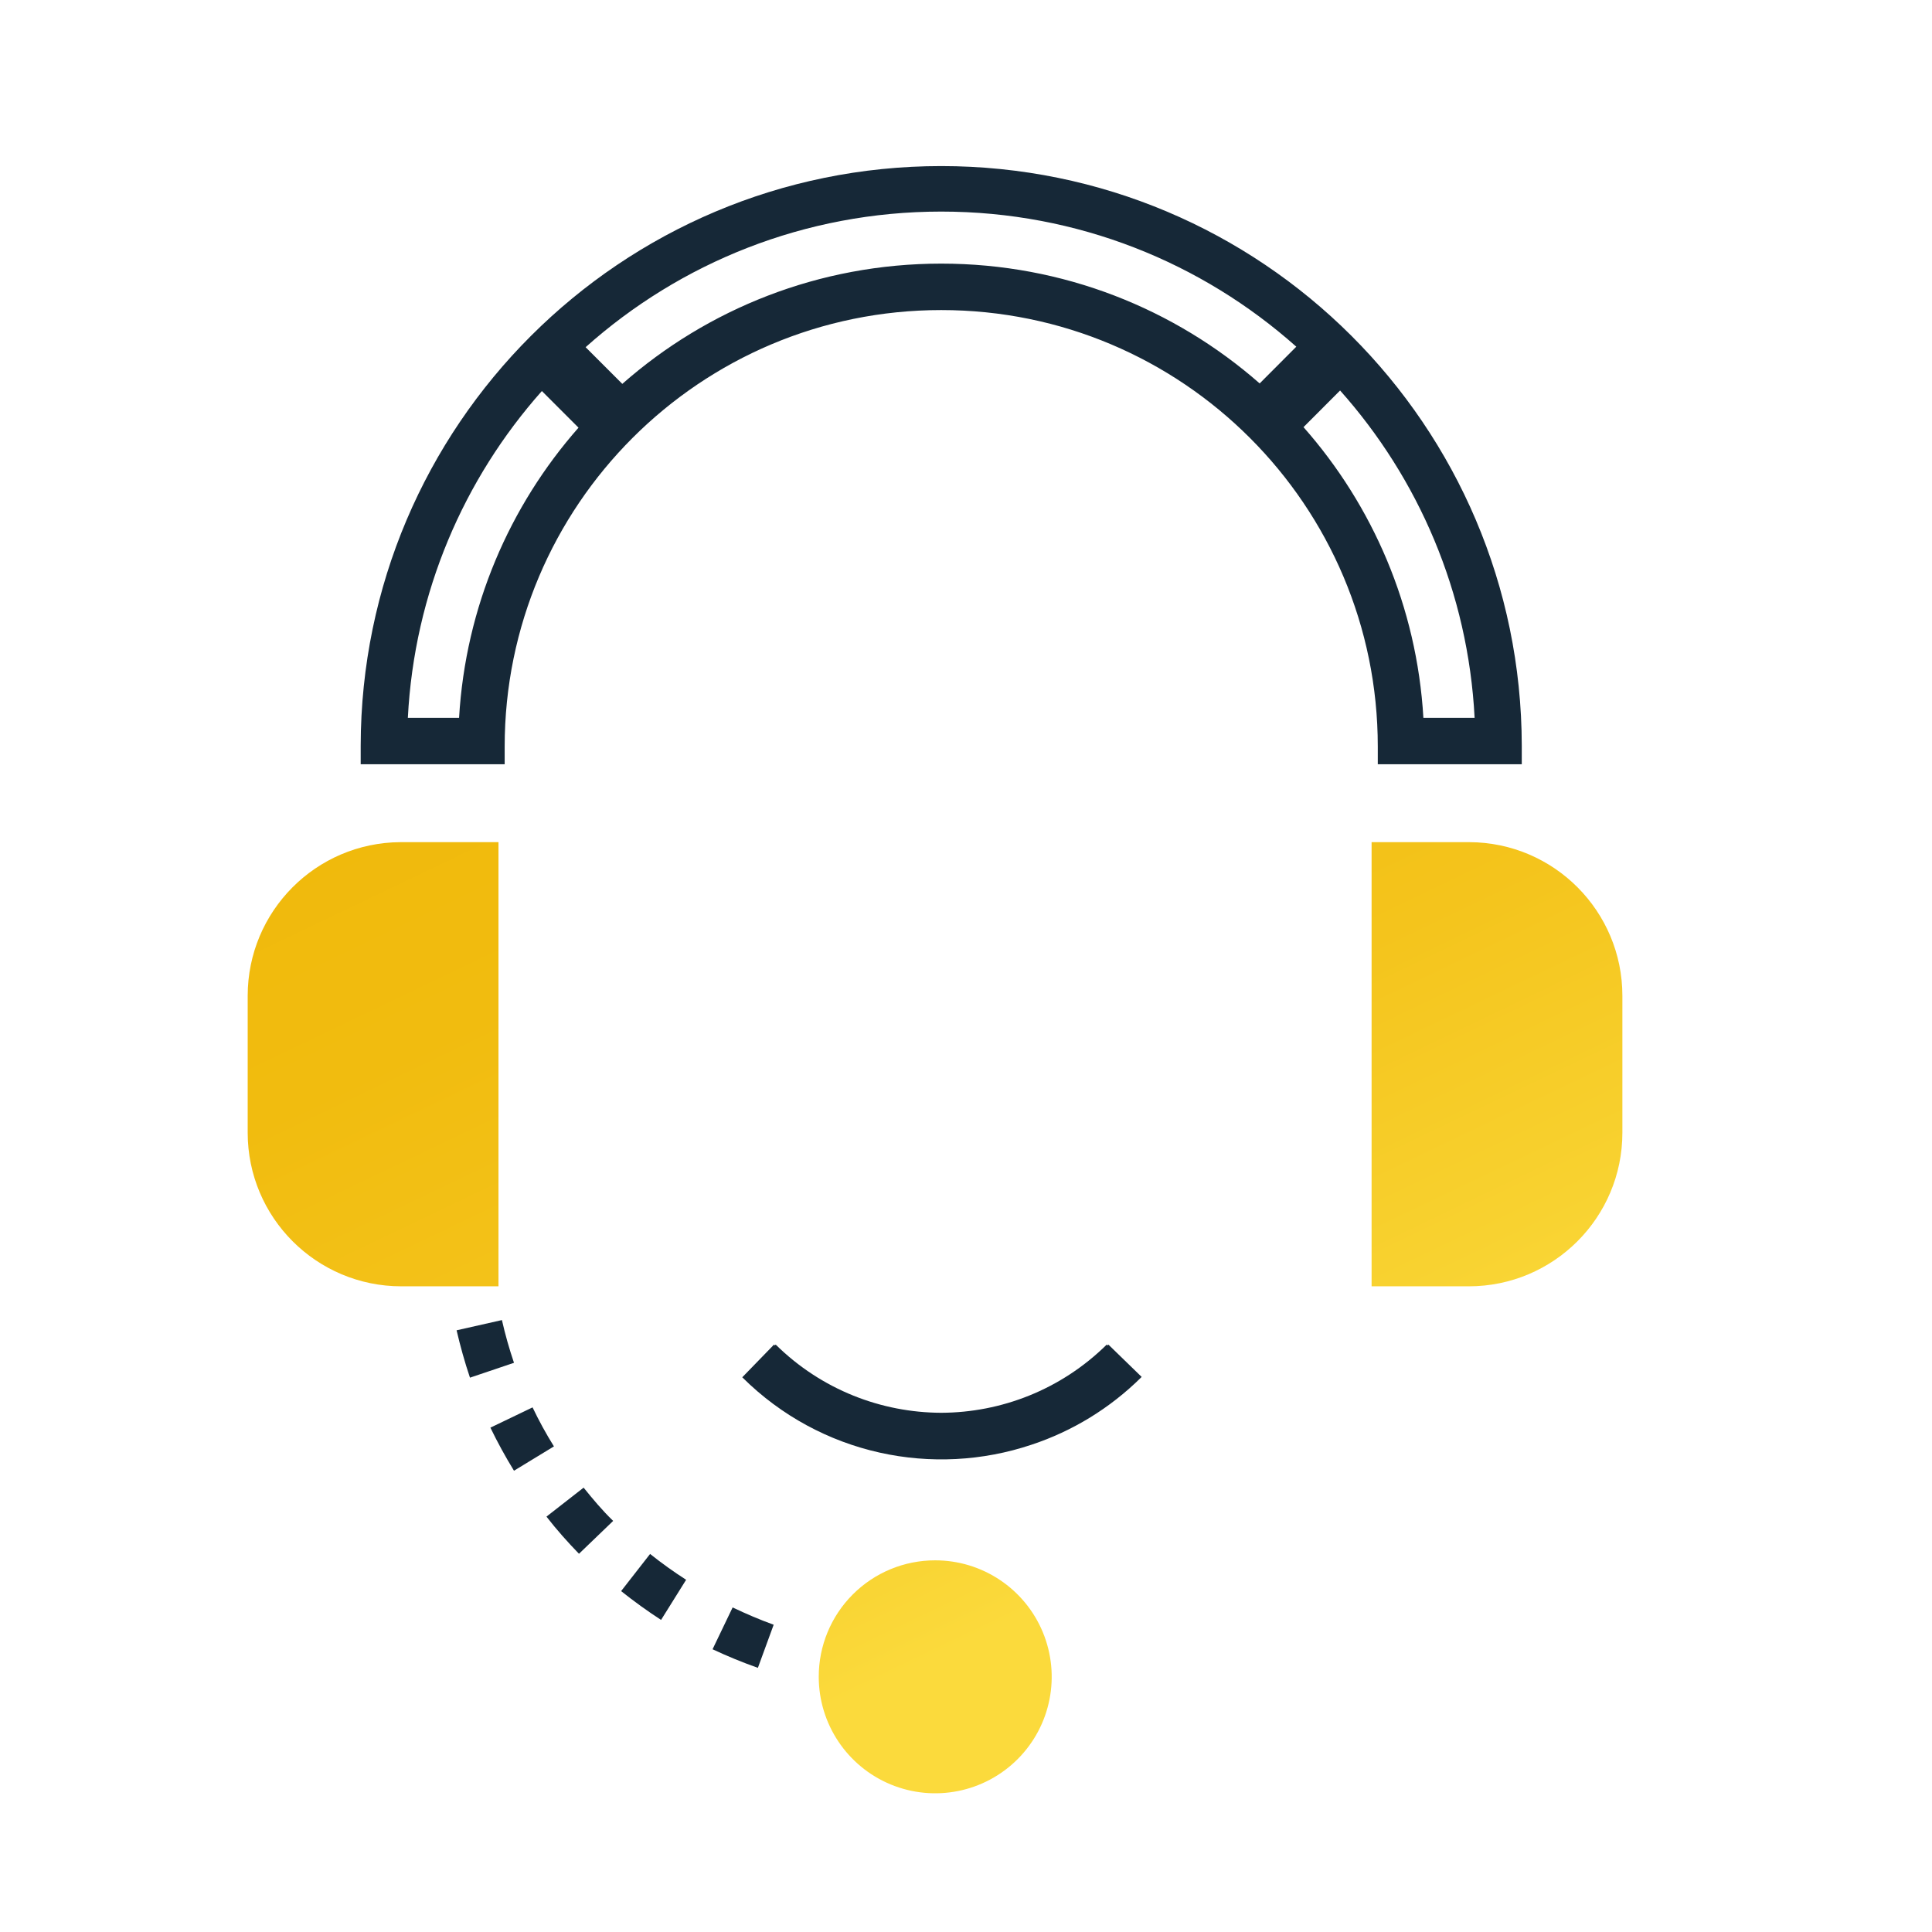
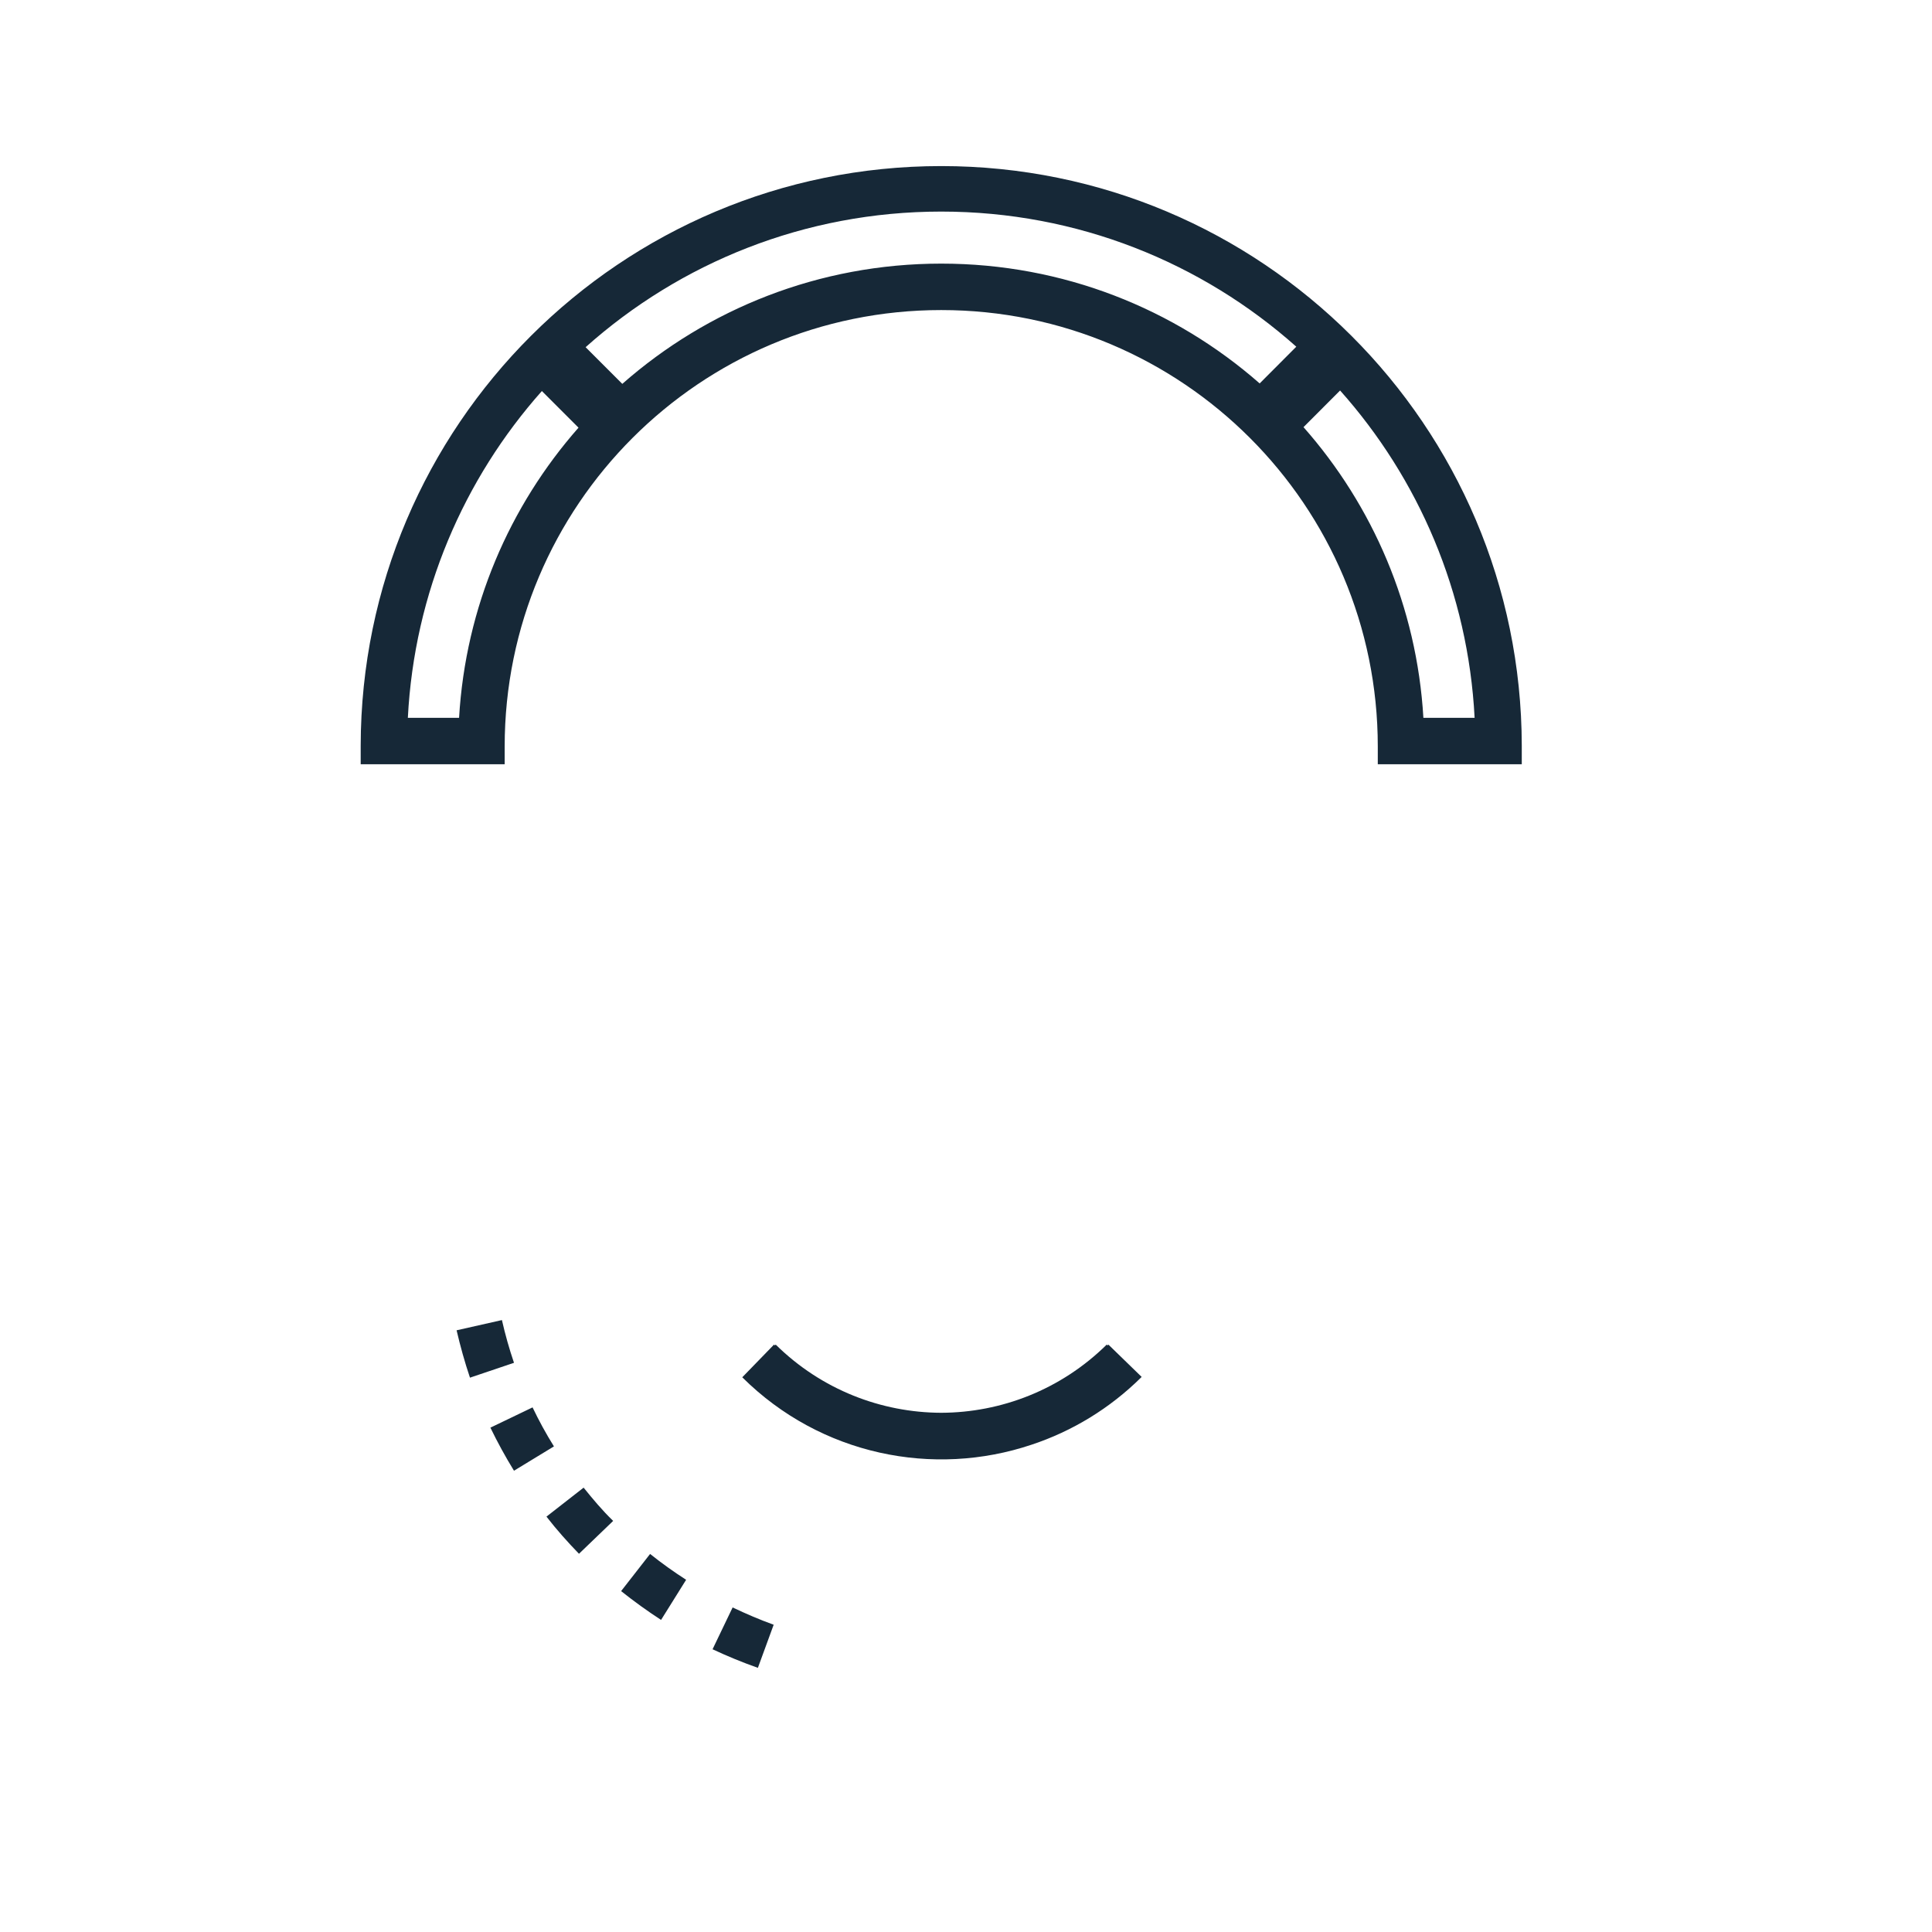
<svg xmlns="http://www.w3.org/2000/svg" width="78" height="78" viewBox="0 0 78 78" fill="none">
-   <path fill-rule="evenodd" clip-rule="evenodd" d="M16.165 34C12.754 34.021 10 36.791 10 40.203V45.73C10 49.156 12.777 51.932 16.203 51.932H20.125V34H16.165ZM55.375 51.932V34H59.32C62.737 34.012 65.5 36.786 65.5 40.203V45.73C65.5 49.156 62.723 51.932 59.298 51.932H55.375ZM35.96 72.043C34.202 71.315 33.055 69.6 33.055 67.698C33.053 66.451 33.547 65.255 34.428 64.373C35.308 63.491 36.504 62.995 37.75 62.995C39.653 62.992 41.37 64.136 42.1 65.893C42.83 67.65 42.43 69.674 41.086 71.02C39.741 72.367 37.718 72.77 35.96 72.043Z" fill="url(#paint0_linear)" />
  <path fill-rule="evenodd" clip-rule="evenodd" d="M38 6.705C25.07 6.705 14.583 17.175 14.562 30.105V30.855H20.375V30.142C20.375 20.409 28.266 12.518 38 12.518C47.734 12.518 55.625 20.409 55.625 30.142V30.855H61.438V30.105C61.417 17.175 50.929 6.705 38 6.705ZM18.534 28.98H16.466C16.726 23.927 18.725 19.333 21.877 15.787L23.356 17.266C20.572 20.429 18.797 24.501 18.534 28.98ZM25.124 15.498C28.558 12.476 33.065 10.643 38 10.643C42.925 10.643 47.424 12.468 50.856 15.48L52.335 13.997C48.525 10.604 43.503 8.542 38 8.542C32.486 8.542 27.456 10.612 23.643 14.017L25.124 15.498ZM57.466 28.98C57.202 24.492 55.42 20.411 52.626 17.245L54.103 15.765C57.266 19.314 59.273 23.916 59.534 28.98H57.466ZM31.317 54.285C33.171 56.112 35.584 57.029 37.999 57.038C40.415 57.029 42.828 56.112 44.682 54.285L44.716 54.318L44.749 54.285L46.092 55.59C44.798 56.875 43.273 57.787 41.651 58.325C37.686 59.658 33.134 58.751 29.967 55.605L31.249 54.285L31.283 54.318L31.317 54.285ZM28.768 66.585C29.365 66.865 29.975 67.116 30.598 67.335L31.235 65.595C30.673 65.392 30.118 65.153 29.578 64.897L28.768 66.585ZM26.689 65.4C26.134 65.04 25.594 64.65 25.076 64.237L26.246 62.737C26.713 63.11 27.198 63.458 27.701 63.78L26.689 65.4ZM22.062 61.23C22.475 61.763 22.918 62.258 23.375 62.73L24.755 61.403C24.312 60.975 23.938 60.525 23.562 60.06L22.062 61.23ZM20.751 59.377C20.405 58.814 20.087 58.233 19.799 57.638L21.501 56.82C21.759 57.361 22.047 57.886 22.364 58.395L20.751 59.377ZM18.434 53.708C18.584 54.352 18.764 54.998 18.974 55.62L20.751 55.02C20.559 54.454 20.396 53.878 20.264 53.295L18.434 53.708Z" fill="#162837" />
  <defs>
    <linearGradient id="paint0_linear" x1="-2.739" y1="37.865" x2="16.331" y2="77.7" gradientUnits="userSpaceOnUse">
      <stop stop-color="#F0B90B" />
      <stop offset="0.28" stop-color="#F1BC0F" />
      <stop offset="0.57" stop-color="#F4C41C" />
      <stop offset="0.86" stop-color="#F8D230" />
      <stop offset="0.99" stop-color="#FBDA3C" />
    </linearGradient>
  </defs>
</svg>